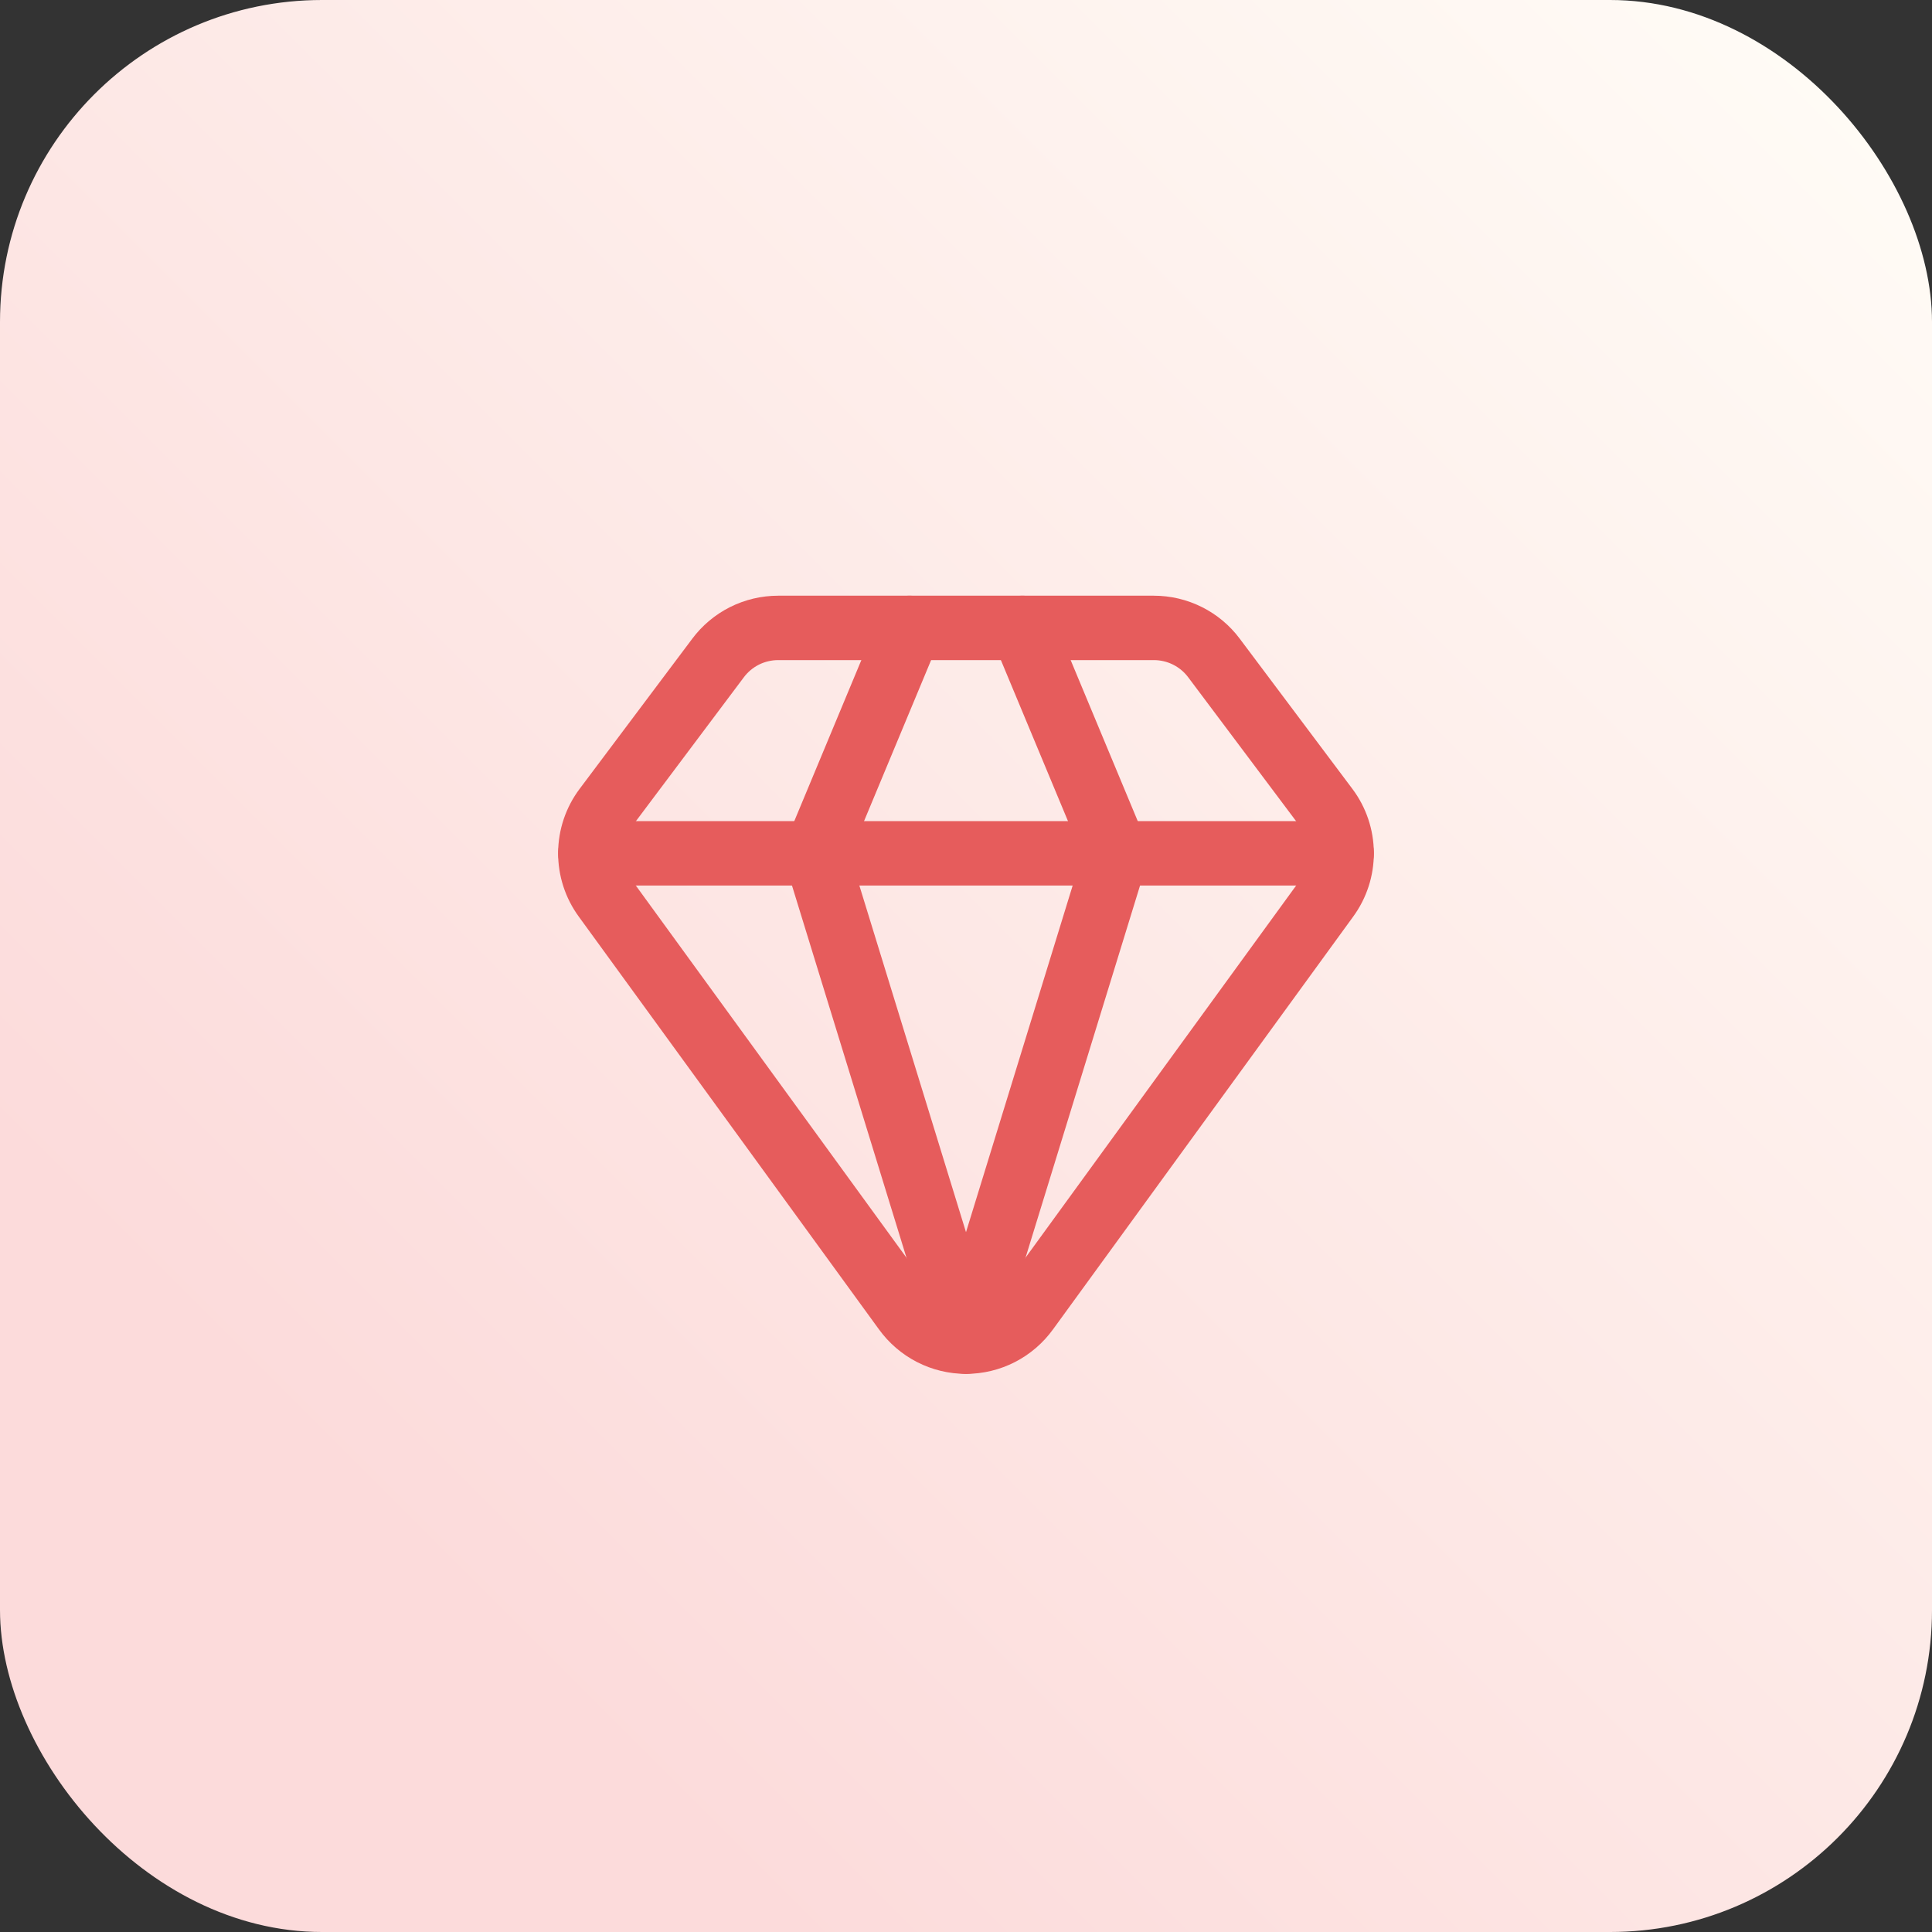
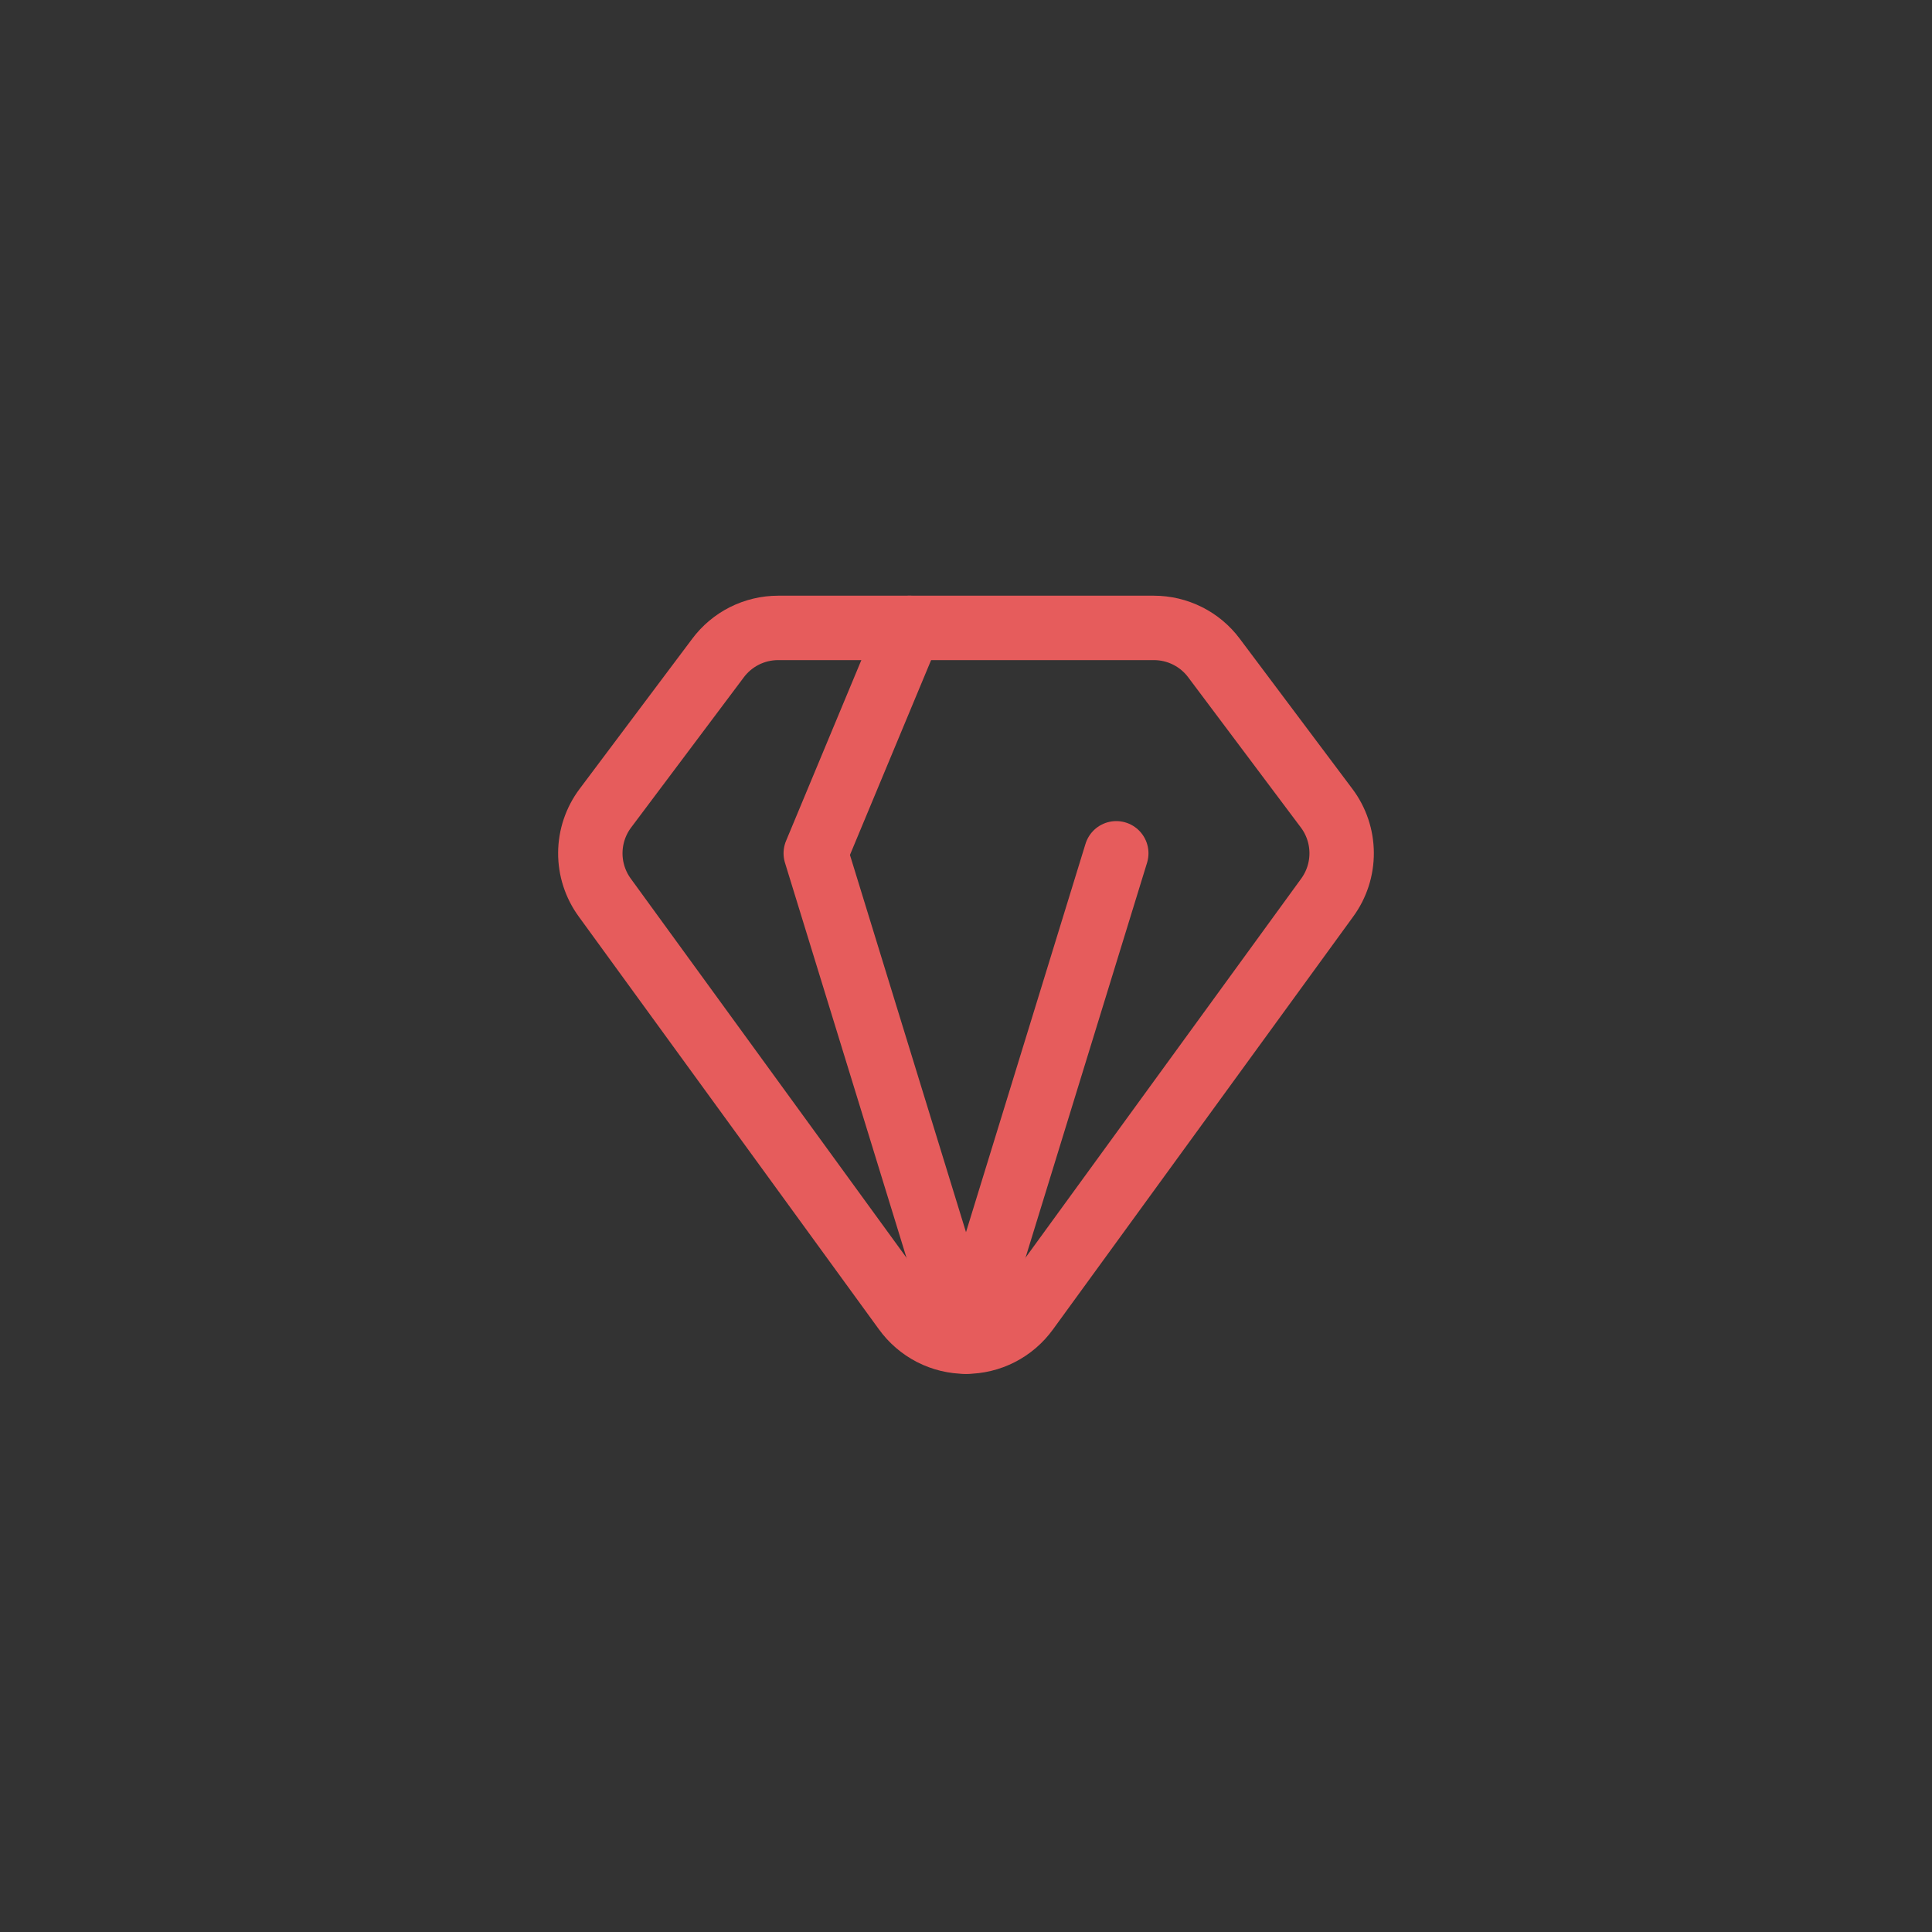
<svg xmlns="http://www.w3.org/2000/svg" width="60" height="60" viewBox="0 0 60 60" fill="none">
  <rect x="0" y="0" width="60" height="60" fill="#333333" stroke="none" />
-   <rect width="60" height="60" rx="10" fill="url(#paint0_linear_2034_1309)" />
-   <path d="M28.25 19.5L25.334 26.5L30 41.667L34.667 26.5L31.75 19.5" stroke="#E65C5C" stroke-width="2" stroke-linecap="round" stroke-linejoin="round" />
+   <path d="M28.25 19.5L25.334 26.5L30 41.667L34.667 26.5" stroke="#E65C5C" stroke-width="2" stroke-linecap="round" stroke-linejoin="round" />
  <path d="M35.833 19.5C36.196 19.5 36.553 19.584 36.877 19.746C37.201 19.908 37.483 20.143 37.7 20.433L41.2 25.1C41.5 25.5 41.664 25.987 41.666 26.487C41.669 26.987 41.511 27.475 41.215 27.879L31.894 40.696C31.677 40.996 31.393 41.241 31.064 41.41C30.734 41.579 30.369 41.667 30 41.667C29.629 41.667 29.265 41.579 28.935 41.41C28.606 41.241 28.322 40.996 28.105 40.696L18.784 27.879C18.488 27.475 18.33 26.987 18.333 26.487C18.336 25.986 18.5 25.5 18.8 25.1L22.298 20.437C22.515 20.146 22.797 19.91 23.121 19.747C23.446 19.585 23.804 19.5 24.167 19.5H35.833Z" stroke="#E65C5C" stroke-width="2" stroke-linecap="round" stroke-linejoin="round" />
-   <path d="M18.334 26.5H41.667" stroke="#E65C5C" stroke-width="2" stroke-linecap="round" stroke-linejoin="round" />
  <defs>
    <linearGradient id="paint0_linear_2034_1309" x1="-3.60422e-07" y1="60" x2="60" y2="-3.60422e-07" gradientUnits="userSpaceOnUse">
      <stop offset="0.202" stop-color="#FCDBDB" />
      <stop offset="1" stop-color="#FFFDF7" />
    </linearGradient>
  </defs>
</svg>